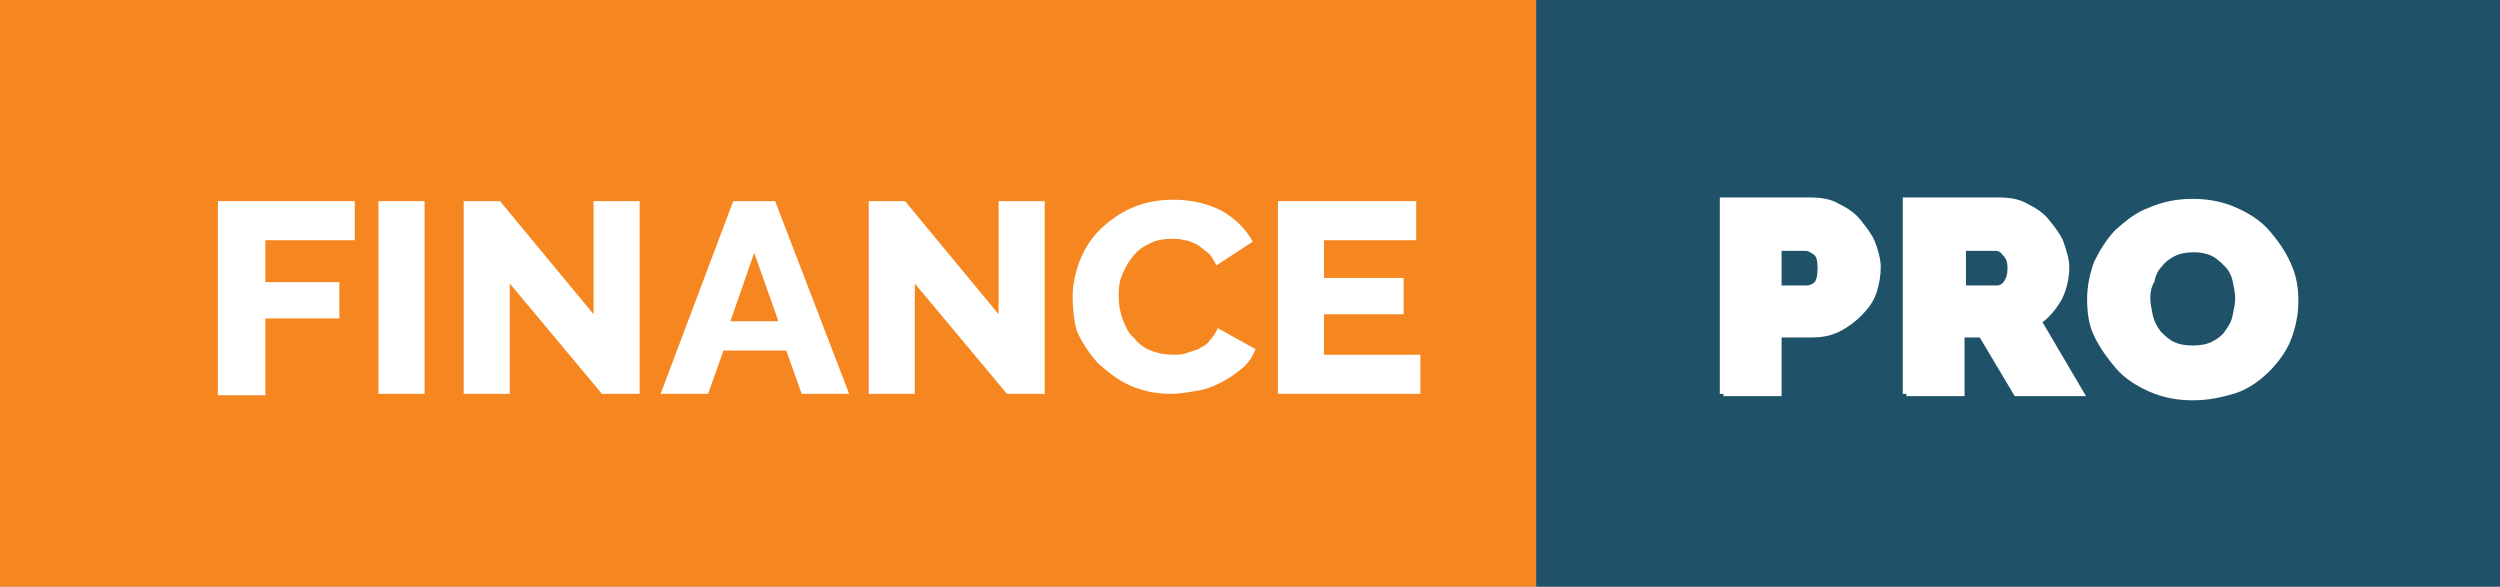
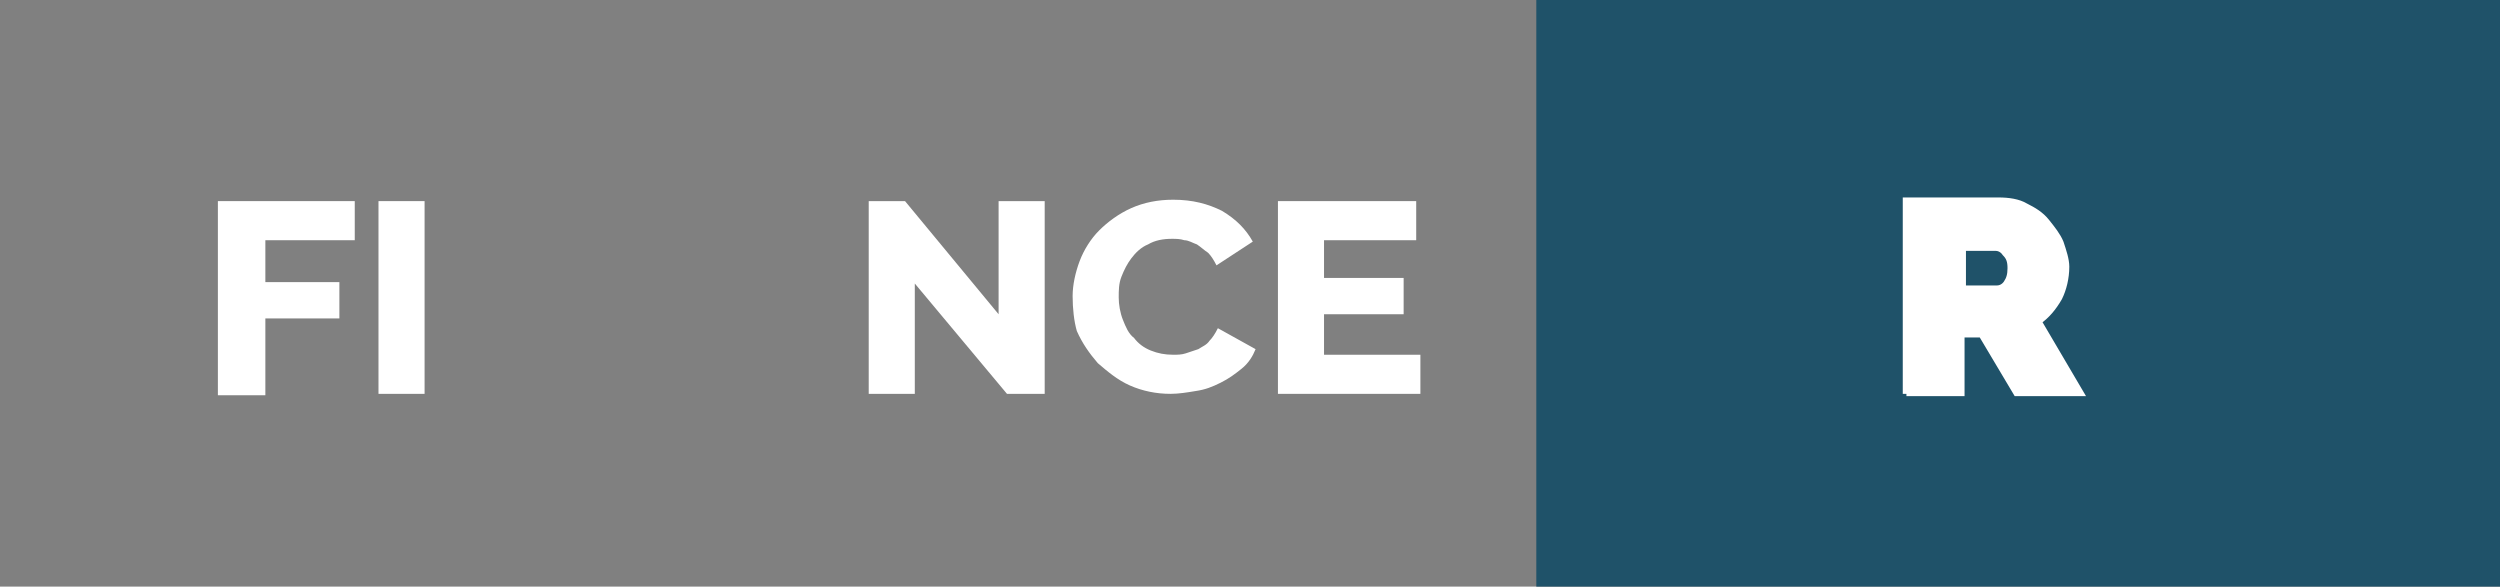
<svg xmlns="http://www.w3.org/2000/svg" id="Layer_1" x="0px" y="0px" viewBox="0 0 179 42" style="enable-background:new 0 0 179 42;" xml:space="preserve">
  <rect x="0" y="0" width="179" height="42" fill="#808080" stroke="none" />
  <style type="text/css">	.st0{fill-rule:evenodd;clip-rule:evenodd;fill:#F6861F;}	.st1{fill-rule:evenodd;clip-rule:evenodd;fill:#1F5269;}	.st2{fill:#FFFFFF;}	.st3{fill:#FFFFFF;stroke:#FFFFFF;stroke-width:0.524;stroke-miterlimit:10;}</style>
-   <path class="st0" d="M0,0h110v42H0V0z" />
  <path class="st1" d="M110,0h69v42h-69V0z" />
  <g>
    <path class="st2" d="M15.6,28.2V14.4h9.8v2.8h-6.4v3h5.3v2.6h-5.3v5.5H15.6z" />
    <path class="st2" d="M27.1,28.2V14.4h3.3v13.8H27.1z" />
-     <path class="st2" d="M36.5,20.3v7.9h-3.3V14.4h2.6l6.7,8.1v-8.1h3.3v13.8h-2.7L36.5,20.3z" />
-     <path class="st2" d="M52.5,14.4h3l5.3,13.8h-3.4l-1.1-3.1h-4.5l-1.1,3.1h-3.4L52.5,14.4z M55.7,22.9L54,18.1l-1.7,4.9H55.7z" />
    <path class="st2" d="M65.5,20.3v7.9h-3.3V14.4h2.6l6.7,8.1v-8.1h3.3v13.8h-2.7L65.5,20.3z" />
    <path class="st2" d="M76.8,21.2c0-0.8,0.2-1.7,0.5-2.5c0.3-0.8,0.8-1.6,1.4-2.2c0.6-0.6,1.4-1.2,2.3-1.6s1.9-0.6,3-0.6  c1.4,0,2.5,0.3,3.5,0.8c1,0.6,1.7,1.3,2.2,2.2l-2.6,1.7c-0.2-0.4-0.4-0.7-0.6-0.9c-0.3-0.2-0.5-0.4-0.8-0.6  c-0.3-0.1-0.6-0.3-0.9-0.3c-0.3-0.1-0.6-0.1-0.9-0.1c-0.6,0-1.2,0.1-1.7,0.4c-0.5,0.2-0.9,0.6-1.2,1c-0.3,0.4-0.5,0.8-0.7,1.3  s-0.2,1-0.2,1.5c0,0.5,0.1,1.1,0.3,1.6c0.2,0.5,0.4,1,0.8,1.3c0.3,0.4,0.7,0.7,1.2,0.9s1,0.3,1.6,0.3c0.3,0,0.6,0,0.9-0.1  c0.3-0.1,0.6-0.2,0.9-0.3c0.3-0.2,0.6-0.3,0.8-0.6c0.2-0.2,0.4-0.5,0.6-0.9l2.7,1.5c-0.2,0.5-0.5,1-1,1.4s-0.9,0.7-1.5,1  c-0.6,0.3-1.1,0.5-1.8,0.6c-0.6,0.1-1.2,0.2-1.8,0.2c-1,0-2-0.2-2.9-0.6c-0.9-0.4-1.6-1-2.3-1.6c-0.6-0.7-1.1-1.4-1.5-2.3  C76.9,23,76.8,22.1,76.8,21.2z" />
    <path class="st2" d="M101.7,25.4v2.8H91.5V14.4h9.9v2.8h-6.6v2.7h5.7v2.6h-5.7v2.9H101.7z" />
  </g>
  <g>
    <g>
-       <path class="st3" d="M123.4,28.2V14.4h6.2c0.7,0,1.4,0.1,1.9,0.4c0.6,0.3,1.1,0.6,1.5,1.1s0.8,1,1,1.5s0.4,1.2,0.4,1.7   c0,0.6-0.1,1.2-0.3,1.8c-0.2,0.6-0.6,1.1-1,1.5s-0.9,0.8-1.5,1.1c-0.6,0.3-1.2,0.4-1.9,0.4h-2.4v4.2H123.4z M127.3,20.7h2.1   c0.2,0,0.5-0.1,0.7-0.3c0.2-0.2,0.3-0.6,0.3-1.2c0-0.6-0.1-1-0.4-1.2s-0.5-0.3-0.7-0.3h-2V20.7z" />
      <path class="st3" d="M136.5,28.2V14.4h6.6c0.7,0,1.4,0.1,1.9,0.4c0.6,0.3,1.1,0.6,1.5,1.1s0.8,1,1,1.5c0.2,0.6,0.4,1.2,0.4,1.7   c0,0.8-0.2,1.6-0.5,2.2c-0.4,0.7-0.9,1.3-1.5,1.7l3,5.1h-4.5l-2.5-4.2h-1.5v4.2H136.5z M140.5,20.7h2.5c0.2,0,0.5-0.1,0.7-0.4   c0.2-0.3,0.3-0.6,0.3-1.1c0-0.5-0.1-0.8-0.4-1.1c-0.2-0.3-0.5-0.4-0.7-0.4h-2.4V20.7z" />
-       <path class="st3" d="M157,28.4c-1.1,0-2.1-0.2-3-0.6c-0.9-0.4-1.7-0.9-2.3-1.6c-0.6-0.7-1.1-1.4-1.5-2.2c-0.4-0.8-0.5-1.7-0.5-2.6   c0-0.9,0.2-1.8,0.5-2.6c0.4-0.8,0.9-1.6,1.5-2.2c0.7-0.6,1.4-1.2,2.3-1.5c0.9-0.4,1.9-0.6,3-0.6c1.1,0,2.1,0.2,3,0.6   c0.9,0.4,1.7,0.9,2.3,1.6c0.6,0.7,1.1,1.4,1.5,2.3s0.5,1.7,0.5,2.6c0,0.9-0.2,1.8-0.5,2.6s-0.9,1.6-1.5,2.2   c-0.6,0.6-1.4,1.2-2.3,1.5C159,28.2,158.1,28.4,157,28.4z M153.7,21.3c0,0.5,0.1,0.9,0.2,1.4c0.1,0.4,0.3,0.8,0.6,1.2   c0.3,0.3,0.6,0.6,1,0.8c0.4,0.2,0.9,0.3,1.5,0.3c0.6,0,1.1-0.1,1.5-0.3c0.4-0.2,0.8-0.5,1-0.8s0.5-0.7,0.6-1.2s0.2-0.9,0.2-1.3   c0-0.5-0.1-0.9-0.2-1.4c-0.1-0.4-0.3-0.8-0.6-1.1c-0.3-0.3-0.6-0.6-1-0.8c-0.4-0.2-0.9-0.3-1.4-0.3c-0.6,0-1.1,0.1-1.5,0.3   c-0.4,0.2-0.8,0.5-1,0.8c-0.3,0.3-0.5,0.7-0.6,1.2C153.8,20.4,153.7,20.9,153.7,21.3z" />
    </g>
  </g>
</svg>